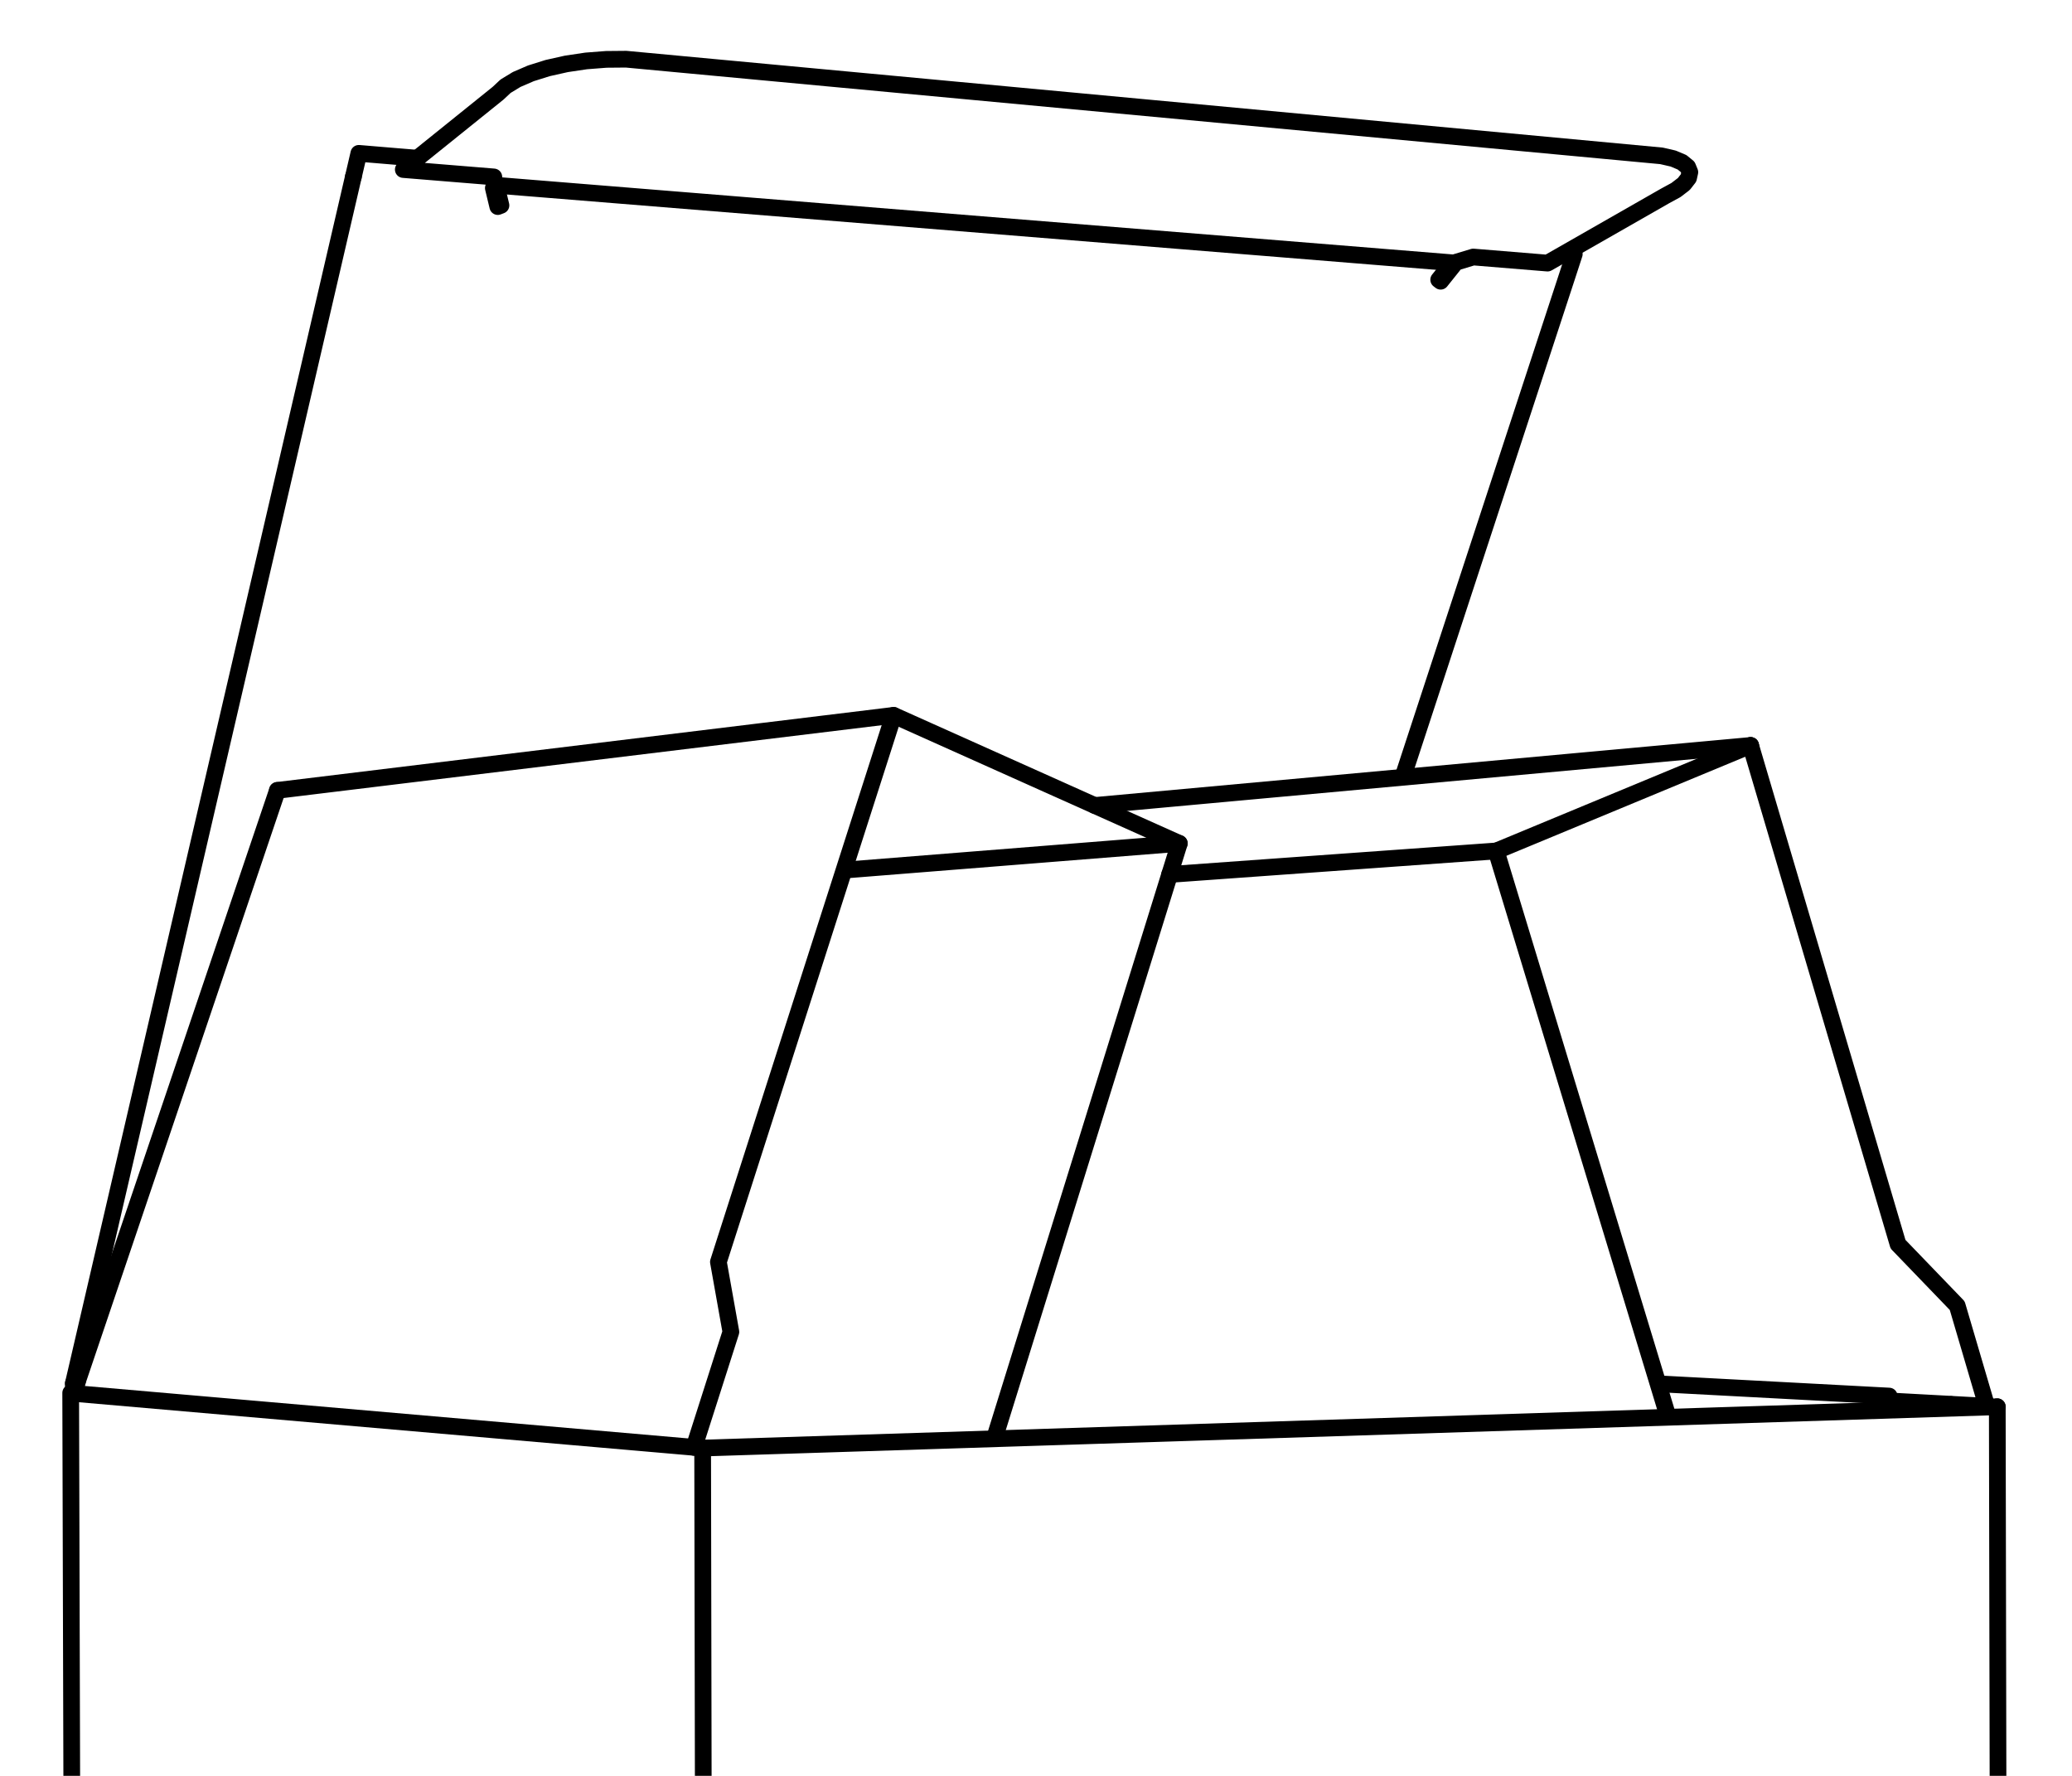
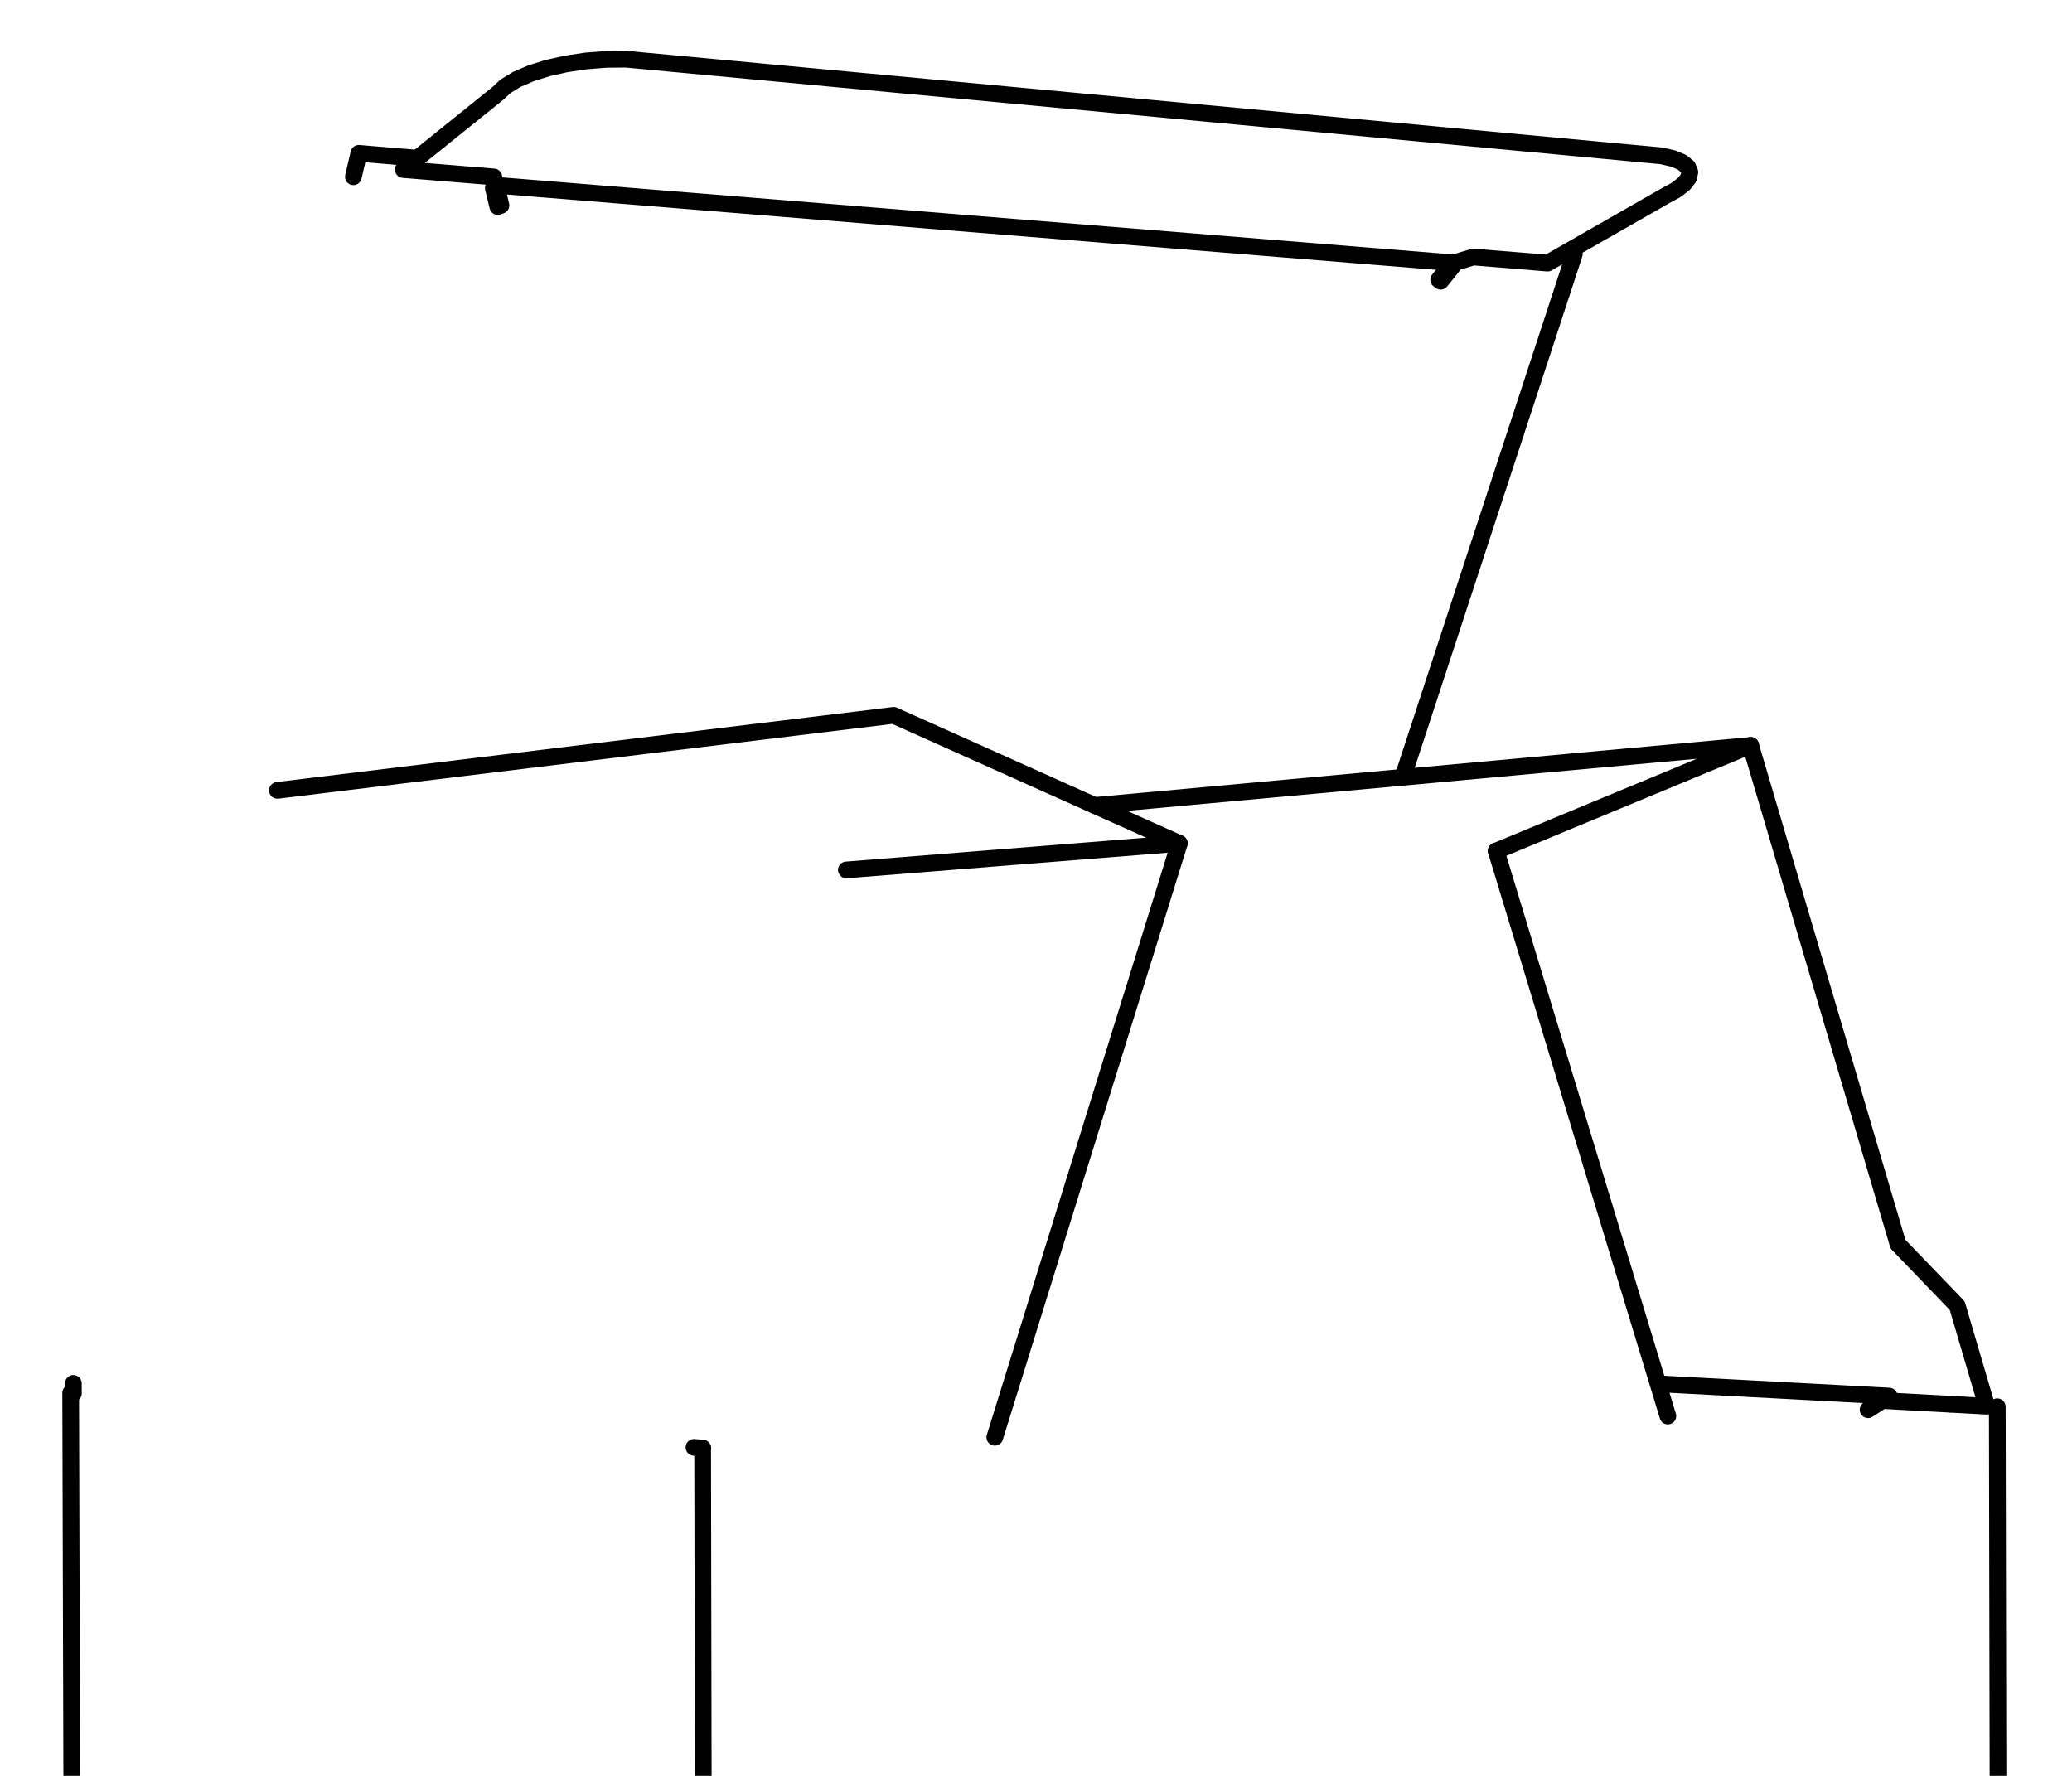
<svg xmlns="http://www.w3.org/2000/svg" xmlns:xlink="http://www.w3.org/1999/xlink" version="1.1" id="Layer_1" x="0px" y="0px" viewBox="0 0 496.075 425.197" style="enable-background:new 0 0 496.075 425.197;" xml:space="preserve">
  <g>
    <defs>
      <rect id="SVGID_1_" x="0.006" width="496.063" height="425.197" />
    </defs>
    <clipPath id="SVGID_2_">
      <use xlink:href="#SVGID_1_" style="overflow:visible;" />
    </clipPath>
    <g style="clip-path:url(#SVGID_2_);">
      <polyline style="fill:none;stroke:#000000;stroke-width:4;stroke-linecap:round;stroke-linejoin:round;" points="16.924,333.516     18.196,794.038 18.204,797.364   " />
      <polyline style="fill:none;stroke:#000000;stroke-width:4;stroke-linecap:round;stroke-linejoin:round;" points="478.188,336.821     479.151,833.292 169.234,899.545   " />
      <polyline style="fill:none;stroke:#000000;stroke-width:4;stroke-linecap:round;stroke-linejoin:round;" points="168.227,346.719     169.235,899.536 167.167,898.14 19.572,798.398 18.208,797.477 18.213,797.364   " />
      <line style="fill:none;stroke:#000000;stroke-width:4;stroke-linecap:round;stroke-linejoin:round;" x1="118.156" y1="43.495" x2="118.052" y2="43.043" />
      <polyline style="fill:none;stroke:#000000;stroke-width:4;stroke-linecap:round;stroke-linejoin:round;" points="99.692,37.861     95.498,37.517 85.91,36.715 84.605,42.323   " />
      <polyline style="fill:none;stroke:#000000;stroke-width:4;stroke-linecap:round;stroke-linejoin:round;" points="118.114,45.028     118.874,44.737 119.94,49.171 119.18,49.462 118.114,45.028   " />
      <polyline style="fill:none;stroke:#000000;stroke-width:4;stroke-linecap:round;stroke-linejoin:round;" points="118.358,44.323     348.061,62.946 352.722,61.537 370.513,62.996 398.676,46.902 401.254,45.499 403.145,44.053 404.27,42.608 404.579,41.225     404.058,39.957 402.713,38.857 400.603,37.965 397.791,37.318 149.897,14.173 145.17,14.215 140.342,14.588 135.59,15.297     131.124,16.298 127.105,17.558 123.703,19.027 121.049,20.639 119.235,22.336 96.557,40.593 118.231,42.36 118.358,44.323   " />
      <polyline style="fill:none;stroke:#000000;stroke-width:4;stroke-linecap:round;stroke-linejoin:round;" points="344.449,66.976     347.444,63.241 347.91,63.595 344.915,67.338 344.449,66.976   " />
      <polyline style="fill:none;stroke:#000000;stroke-width:4;stroke-linecap:round;stroke-linejoin:round;" points="282.346,201.933     213.944,171.279 66.414,189.242   " />
-       <line style="fill:none;stroke:#000000;stroke-width:4;stroke-linecap:round;stroke-linejoin:round;" x1="358.213" y1="203.749" x2="280.031" y2="209.371" />
      <line style="fill:none;stroke:#000000;stroke-width:4;stroke-linecap:round;stroke-linejoin:round;" x1="419.134" y1="178.489" x2="358.222" y2="203.757" />
      <line style="fill:none;stroke:#000000;stroke-width:4;stroke-linecap:round;stroke-linejoin:round;" x1="419.134" y1="178.489" x2="262.103" y2="192.86" />
      <polyline style="fill:none;stroke:#000000;stroke-width:4;stroke-linecap:round;stroke-linejoin:round;" points="467.332,336.241     475.677,336.696 468.594,312.619 454.419,297.905 419.134,178.489   " />
      <polyline style="fill:none;stroke:#000000;stroke-width:4;stroke-linecap:round;stroke-linejoin:round;" points="447.259,337.526     452.3,334.266 397.673,331.362   " />
-       <polyline style="fill:none;stroke:#000000;stroke-width:4;stroke-linecap:round;stroke-linejoin:round;" points="84.605,42.323     64.436,129.249 48.761,196.777 18.259,328.246 18.091,328.954 17.934,329.63 17.849,330.005 17.713,330.575 17.564,331.227   " />
      <polyline style="fill:none;stroke:#000000;stroke-width:4;stroke-linecap:round;stroke-linejoin:round;" points="336.01,185.636     349.949,143.101 375.293,65.809 376.914,60.838 375.281,60.708   " />
      <line style="fill:none;stroke:#000000;stroke-width:4;stroke-linecap:round;stroke-linejoin:round;" x1="358.213" y1="203.749" x2="399.316" y2="339.052" />
      <polyline style="fill:none;stroke:#000000;stroke-width:4;stroke-linecap:round;stroke-linejoin:round;" points="238.175,344.134     282.346,201.941 202.635,208.293   " />
-       <polyline style="fill:none;stroke:#000000;stroke-width:4;stroke-linecap:round;stroke-linejoin:round;" points="213.944,171.279     171.999,302.153 174.987,318.907 166.159,346.537 18.935,333.736 17.574,333.61 66.414,189.242   " />
-       <line style="fill:none;stroke:#000000;stroke-width:4;stroke-linecap:round;stroke-linejoin:round;" x1="18.342" y1="331.357" x2="18.546" y2="330.764" />
      <line style="fill:none;stroke:#000000;stroke-width:4;stroke-linecap:round;stroke-linejoin:round;" x1="17.564" y1="331.227" x2="17.574" y2="333.61" />
      <line style="fill:none;stroke:#000000;stroke-width:4;stroke-linecap:round;stroke-linejoin:round;" x1="466.881" y1="336.216" x2="451.502" y2="335.381" />
-       <line style="fill:none;stroke:#000000;stroke-width:4;stroke-linecap:round;stroke-linejoin:round;" x1="168.227" y1="346.719" x2="478.188" y2="336.821" />
      <line style="fill:none;stroke:#000000;stroke-width:4;stroke-linecap:round;stroke-linejoin:round;" x1="166.159" y1="346.546" x2="168.227" y2="346.727" />
    </g>
  </g>
</svg>